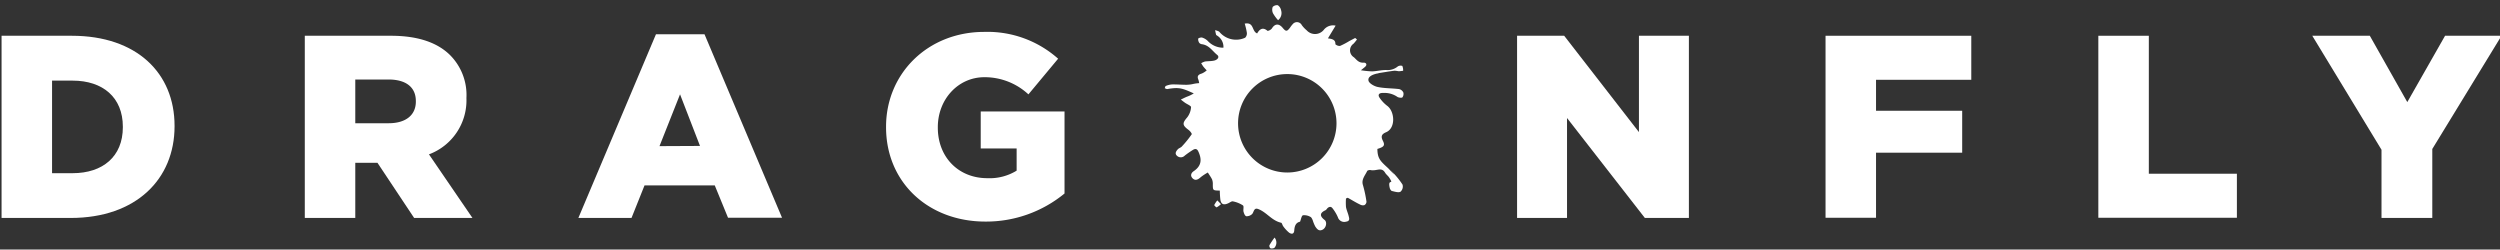
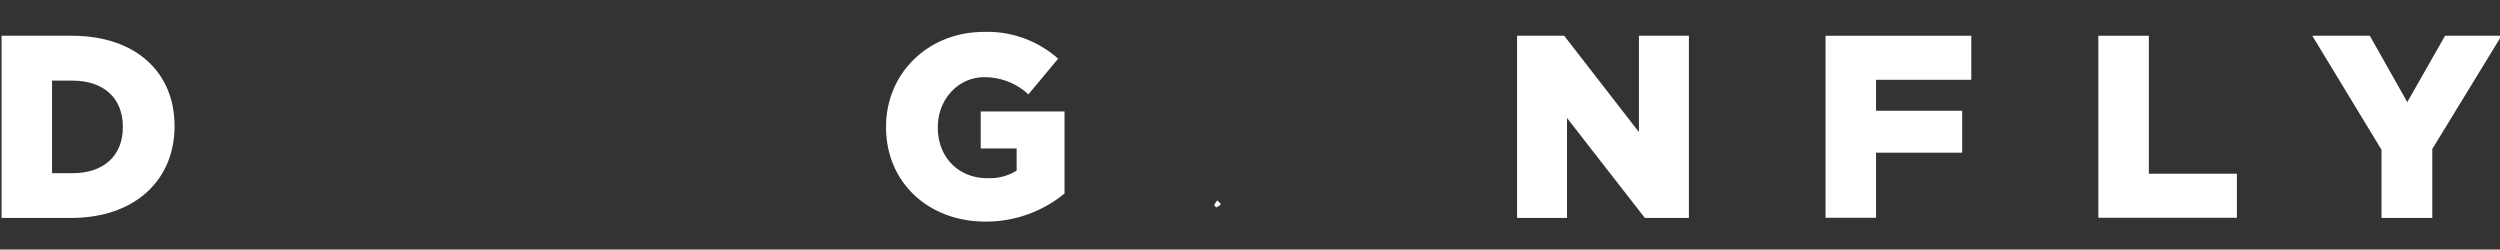
<svg xmlns="http://www.w3.org/2000/svg" viewBox="0 0 511 51">
  <rect x="0" y="0" width="511" height="51" fill="#333333" stroke="none" />
  <g fill="#fff">
    <path d="m.32 7.31h14.36c13.3 0 21 7.66 21 18.41v.1c0 10.75-7.82 18.73-21.23 18.73h-14.13zm14.52 28.09c6.16 0 10.27-3.4 10.27-9.4v-.1c0-6-4.1-9.42-10.27-9.42h-4.2v18.92z" />
-     <path d="m62.3 7.31h17.61c5.7 0 9.63 1.49 12.13 4a11.55 11.55 0 0 1 3.3 8.69v.11a11.78 11.78 0 0 1 -7.66 11.44l8.89 13h-11.92l-7.5-11.28h-4.53v11.28h-10.32zm17.13 17.88c3.57 0 5.57-1.71 5.57-4.42v-.11c0-2.92-2.13-4.41-5.59-4.41h-6.79v8.94z" />
-     <path d="m134.08 7h9.92l15.85 37.51h-11.04l-2.71-6.61h-14.36l-2.66 6.65h-10.86zm9 22.83-4.08-10.55-4.2 10.59z" />
    <path d="m181.11 26v-.11c0-10.85 8.52-19.37 20.06-19.37a21.71 21.71 0 0 1 15.11 5.48l-6.07 7.29a13.14 13.14 0 0 0 -9-3.51c-5.37 0-9.52 4.52-9.52 10.21v.11c0 6 4.2 10.32 10.11 10.32a10.53 10.53 0 0 0 6-1.54v-4.54h-7.34v-7.55h17.13v16.76a25.22 25.22 0 0 1 -16.18 5.74c-11.63 0-20.3-7.98-20.3-19.29z" />
    <path d="m310.09 7.31h9.63l15.28 19.69v-19.69h10.21v37.24h-9l-15.91-20.43v20.43h-10.21z" />
    <path d="m373.14 7.31h29.79v9h-19.47v6.33h17.61v8.57h-17.61v13.3h-10.32z" />
    <path d="m428.9 7.31h10.32v28.2h18v9h-28.32z" />
    <path d="m486.78 30.61-14.15-23.3h11.76l7.66 13.56 7.72-13.56h11.54l-14.15 23.14v14.1h-10.38z" />
-     <path d="m284.52 35.08c-1-1 1.17 1.26.17.3-.37-.35-.68-.75-1.06-1.1-1.47-1.35-2.08-1.89-2.09-3.84 1.35-.41 1.61-.71 1.11-1.69s-.12-1.39.69-1.73c2-.87 1.74-4.29.19-5.4a7 7 0 0 1 -1.53-1.62c-.46-.66-.09-1.05.77-1a4.59 4.59 0 0 1 2.82.78c.24.19.94.26 1.06.12a1.16 1.16 0 0 0 .19-1 1.28 1.28 0 0 0 -.86-.69c-1.45-.18-3-.14-4.37-.43-.74-.15-1.77-.75-1.89-1.29-.19-.82.82-1.24 1.71-1.45.18 0 .35-.09.53-.12 1-.16 2.06-.34 3.09-.47a5.82 5.82 0 0 1 .81.11c.32 0 .63-.06.94-.09a2.28 2.28 0 0 0 -.17-1 1.12 1.12 0 0 0 -.91.1 3.22 3.22 0 0 1 -2.37.74c-1 0-1.93.24-2.9.28a19.42 19.42 0 0 1 -2.28-.23c.47-.38.65-.52.82-.67.54-.45.26-.91-.26-.88-1.05.06-1.45-.63-2-1.11a1.65 1.65 0 0 1 -.09-2.75c.27-.27.49-.58.73-.87l-.37-.32-1.2.63a15.73 15.73 0 0 1 -1.9 1 1.28 1.28 0 0 1 -.95-.35c.06-.93-.65-1.08-1.52-1.2l1.57-2.6a2.4 2.4 0 0 0 -2.41.85 2.3 2.3 0 0 1 -3.5.11 6 6 0 0 1 -1-1.06 1.11 1.11 0 0 0 -1.85-.21 5.39 5.39 0 0 0 -.55.71c-.63.84-.85.84-1.51.05-.78-.94-1.6-.87-2.21.13a1.47 1.47 0 0 1 -.87.5c-1-.86-1.64-.35-2.14.51-1.14-.43-.58-2.37-2.54-2a13.74 13.74 0 0 1 .44 1.88 1.25 1.25 0 0 1 -.35 1 4.44 4.44 0 0 1 -5.22-1.14c-.16-.23-.6-.29-.91-.42a7.32 7.32 0 0 0 .18.91c0 .11.19.19.3.27a2.72 2.72 0 0 1 1.21 2.42 4.29 4.29 0 0 1 -3.24-1.42 2.85 2.85 0 0 0 -1.12-.65c-.23-.07-.77.1-.8.23a1.28 1.28 0 0 0 .23.86.85.85 0 0 0 .55.27c1.48.21 2.12 1.4 3.09 2.17.56.44.08 1-.55 1.16s-1.28.11-1.92.2a3.46 3.46 0 0 0 -.79.35c.15.24.28.48.45.7s.45.52.68.77a4.13 4.13 0 0 1 -1 .64c-.76.21-1 .57-.71 1.23a4.18 4.18 0 0 1 .17.73c-1.48.12-1.16.28-2.57.34-1 0-2-.09-3-.07a4 4 0 0 0 -1.25.31c-.12.05-.15.3-.22.46.18.06.38.2.54.17 2.45-.42 3.06-.16 5.4.89a7 7 0 0 1 -1.41.68c-.43.18-.83.39-1.24.58.28.22.56.44.85.65.44.31 1.26.63 1.24.9a3.81 3.81 0 0 1 -.8 2.11c-1 1.16-1 1.59.26 2.52.32.23.77.79.67.93a22 22 0 0 1 -2 2.47c-.21.25-.63.35-.84.59-.36.41-.69.89-.11 1.37a1.12 1.12 0 0 0 1.54-.09 18.36 18.36 0 0 1 1.7-1.18c.45-.26.81-.23 1.07.35.71 1.53.73 2.86-.92 4-.6.39-.77 1-.21 1.52s1.14.17 1.65-.3a10.86 10.86 0 0 1 1.42-.93c.29.47.62.91.86 1.4a2.5 2.5 0 0 1 .16 1c0 1.27 0 1.27 1.43 1.3a17.33 17.33 0 0 0 .12 1.91c.16.91.7 1.1 1.62.67.31-.14.68-.44.93-.38a5.73 5.73 0 0 1 2.05.82c.27.2 0 .89.14 1.34s.29.8.56.88a1.62 1.62 0 0 0 1.08-.36c.24-.16.33-.5.46-.76.22-.44.47-.53 1-.31 1.68.7 2.66 2.31 4.54 2.75.21 0 .28.5.46.73a6.85 6.85 0 0 0 1.21 1.31c.52.35 1 .3 1.05-.49s.28-1.58 1.18-1.75c.22-.54.29-1.21.6-1.32a2.52 2.52 0 0 1 1.5.32c.23.09.36.42.48.67a7.54 7.54 0 0 0 .55 1.34c.31.43.68 1 1.45.63s1-1.56.44-2c-1.06-.82-1-1.45.2-2 .15-.08.24-.25.35-.37.36-.37.77-.43 1.08 0a8.35 8.35 0 0 1 1.09 1.83 1.35 1.35 0 0 0 1.66.89c.9-.12.63-.75.52-1.22s-.43-1.18-.53-1.78a11.22 11.22 0 0 1 0-1.74l.36-.15c.85.47 1.69 1 2.56 1.41a1.15 1.15 0 0 0 .84.1.86.86 0 0 0 .43-.69 24.32 24.32 0 0 0 -.72-3.39c-.38-1.16.45-2 .86-2.89.06-.13.46-.24.66-.2 1.25.28 2.24-.72 3 .53.21.37.61.65.84 1 1.11 1.75-.37 0 .11 2.12.06.24.25.58.45.63.58.14 1.36.38 1.75.15a1.43 1.43 0 0 0 .42-1.46 16.5 16.5 0 0 0 -2.16-2.65zm-21.4.18a10.06 10.06 0 1 1 10.06-10.06 10.06 10.06 0 0 1 -10.06 10.06z" />
-     <path d="m261.24 4.13a1.86 1.86 0 0 0 .62-2 1.62 1.62 0 0 0 -.67-1.06 1.23 1.23 0 0 0 -1.05.35 1.7 1.7 0 0 0 .06 1.29 7.73 7.73 0 0 0 1.04 1.42z" />
-     <path d="m259.47 50.13a.65.65 0 0 0 .22.63c.25.07.72 0 .83-.14a1.61 1.61 0 0 0 0-2.06 15.32 15.32 0 0 0 -1.05 1.57z" />
    <path d="m248.19 41.91c0 .11.43.51.5.47a4.16 4.16 0 0 0 .88-.66l-.75-.76a5 5 0 0 0 -.63.95z" />
  </g>
</svg>